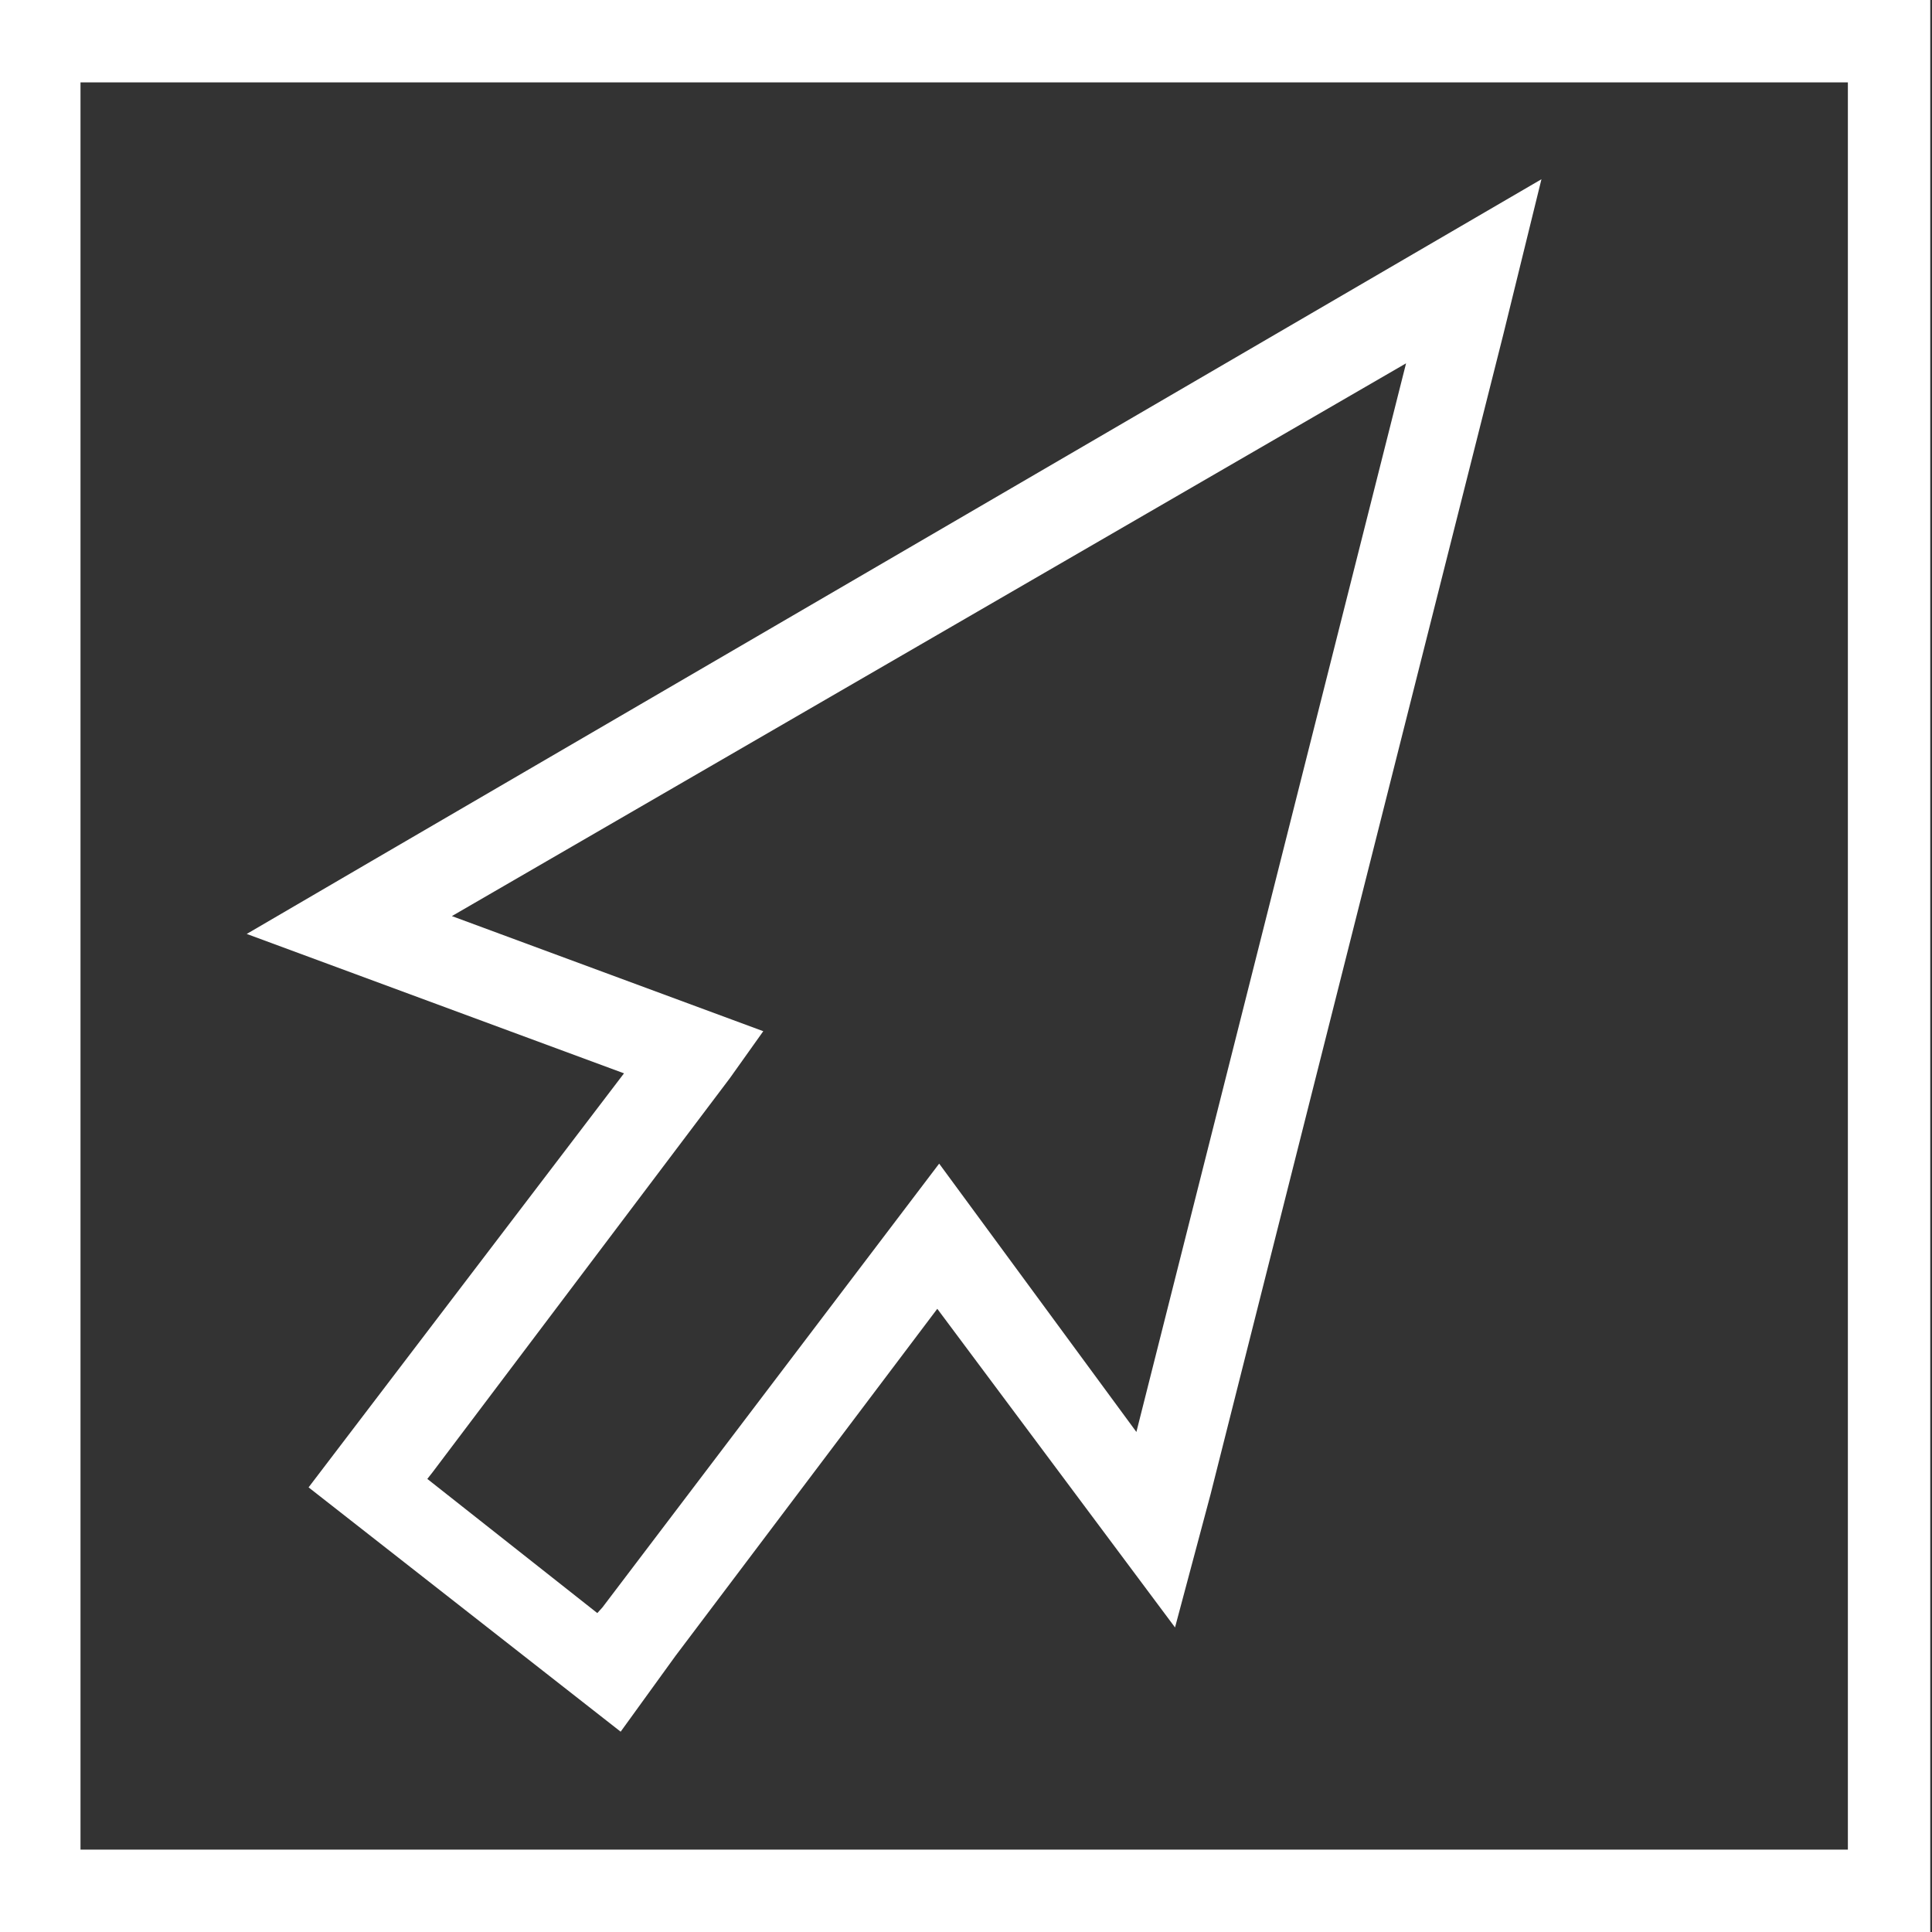
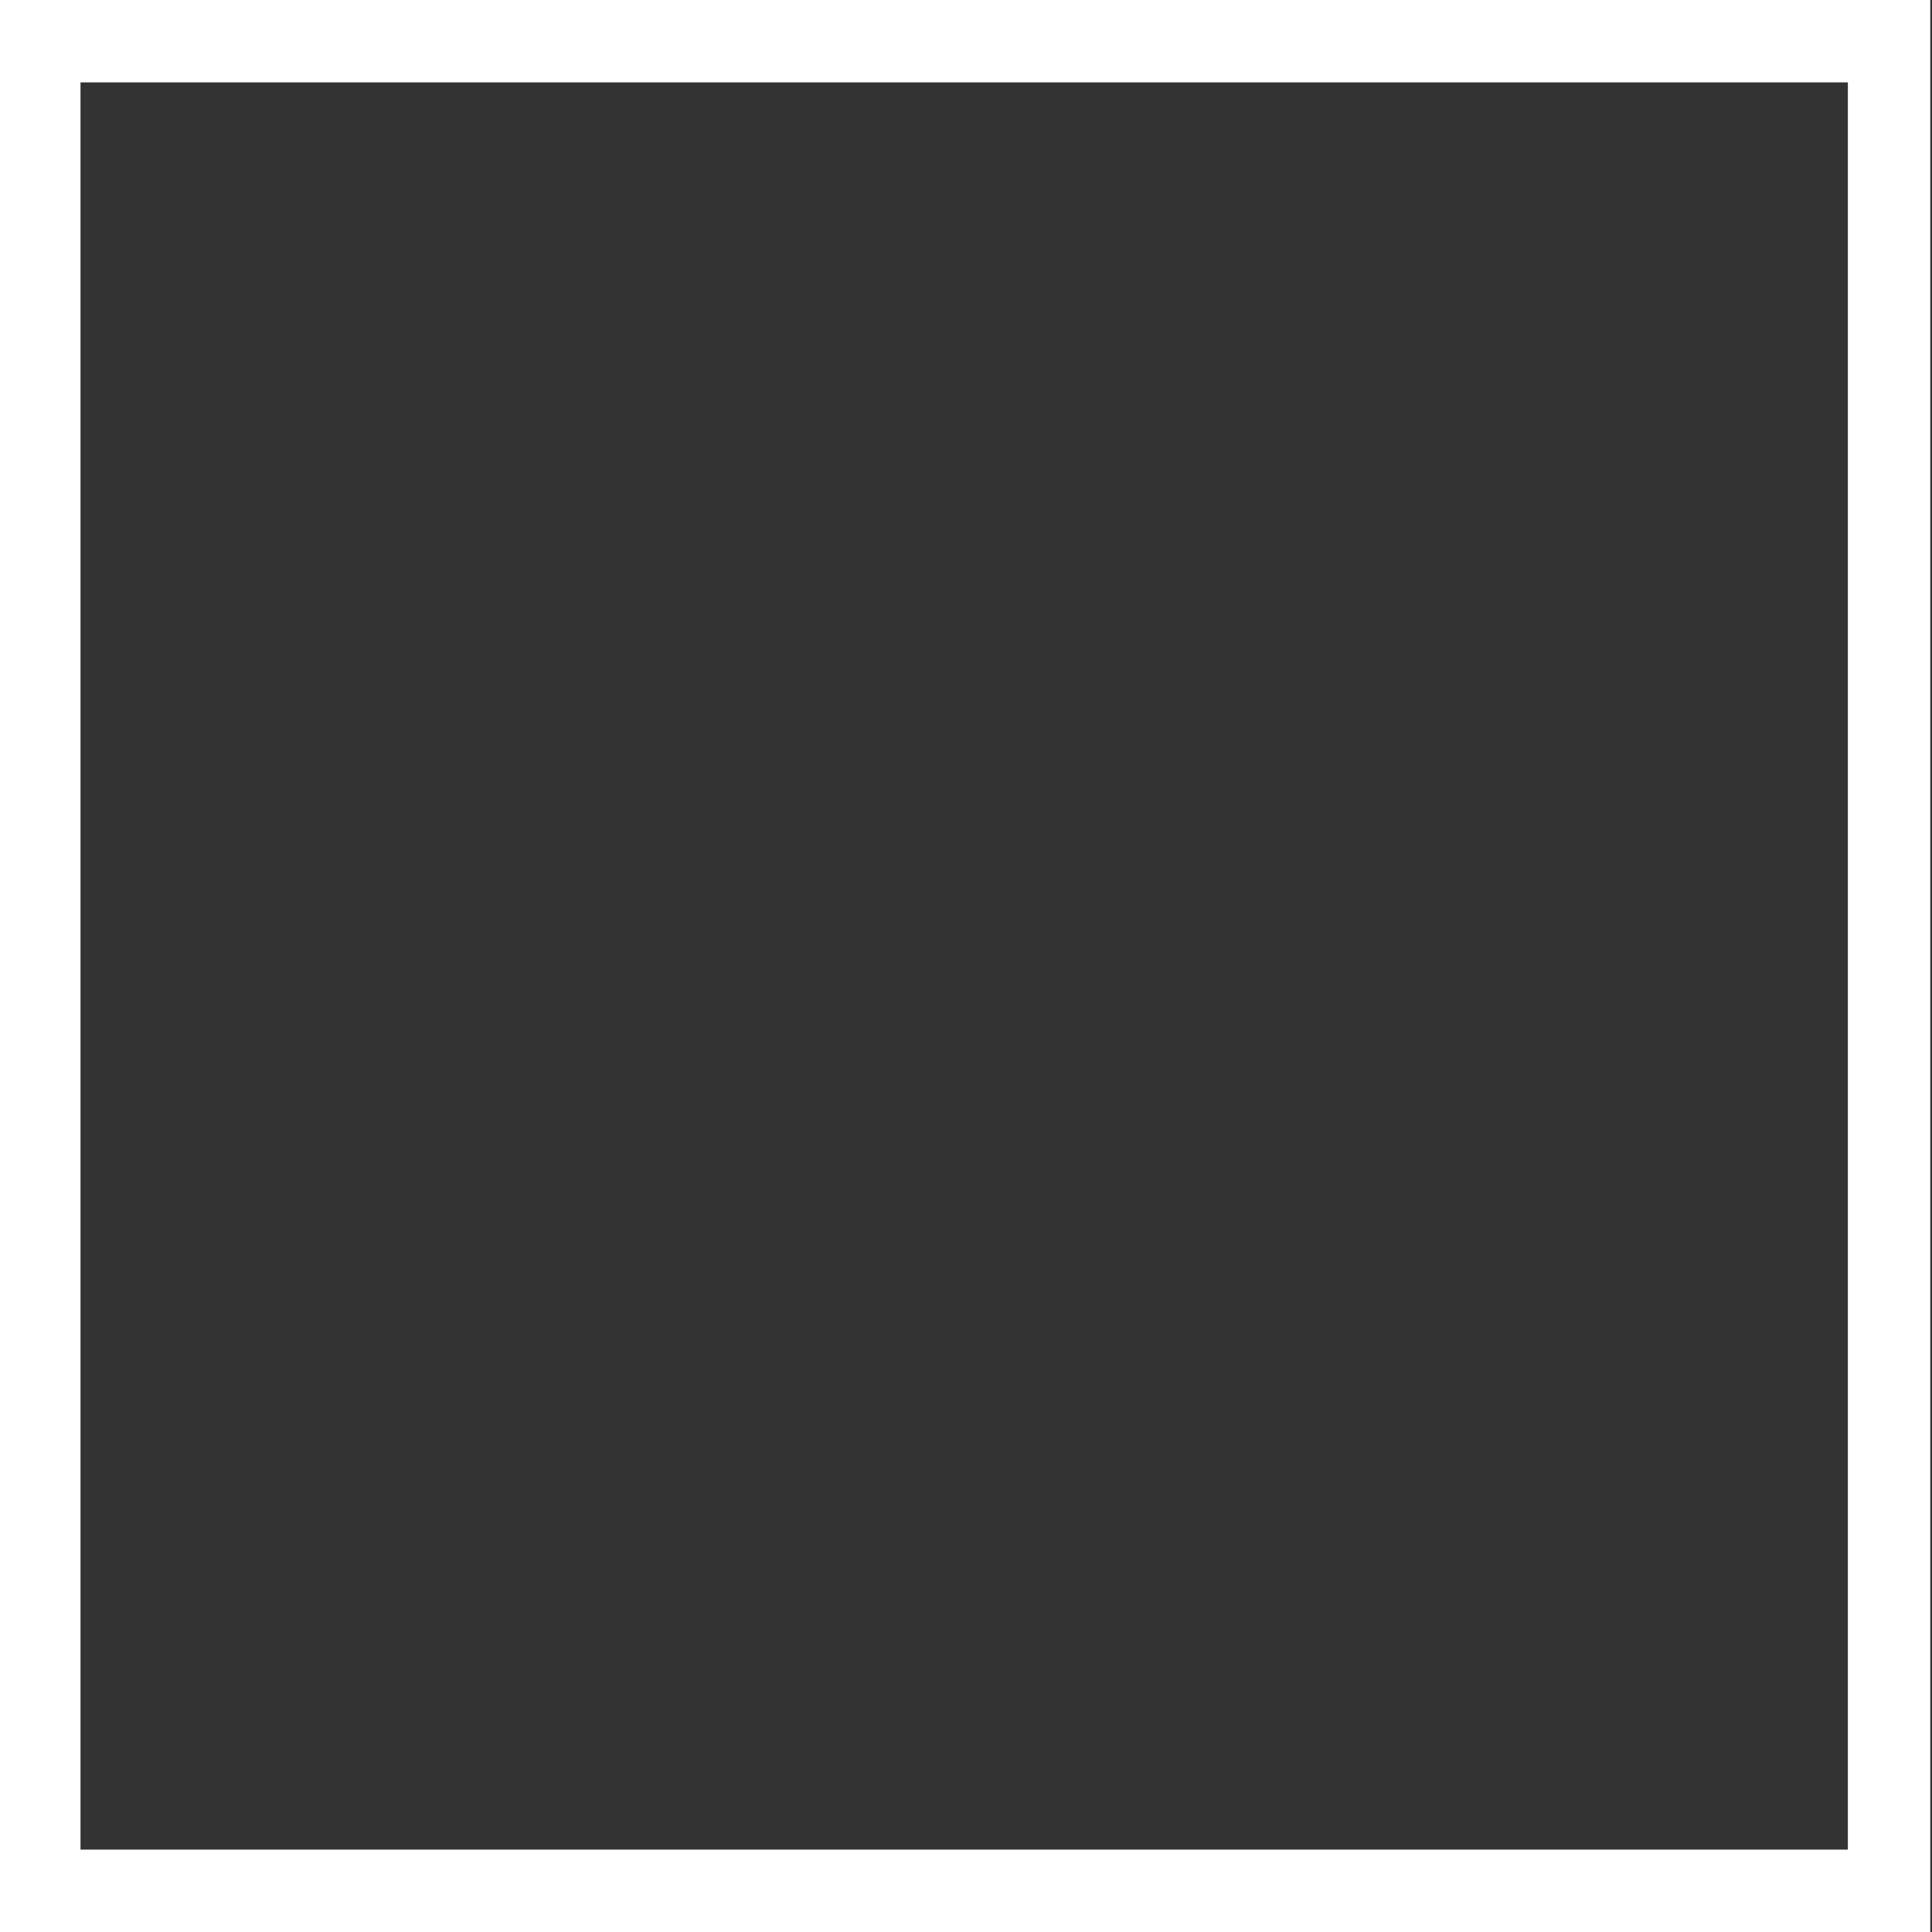
<svg xmlns="http://www.w3.org/2000/svg" id="Layer_1" data-name="Layer 1" viewBox="0 0 144 144">
  <rect x="0" y="0" width="144" height="144" fill="#333333" stroke="none" />
  <defs>
    <style>.cls-1{fill:#fff;}</style>
  </defs>
  <title>PwC_Pictograms_Mouse-Click-Arrow_White_RGB</title>
  <path class="cls-1" d="M-.13,0V144h144V0ZM137.73,137.86H6V6.14H137.73Z" />
-   <path class="cls-1" d="M18.39,69.61l9.3-5.43,87.2-50.82-2.84,11.56L90.23,111.37l-2.65,9.93L69.86,97.55,50.34,123.43l-4.08,5.64L23,110.86h0L46.51,80M31.85,110.23h0l12.67,10,.38-.42L70,86.73l14.7,20,20.1-79.65L33.68,68.28l23.21,8.58-2.49,3.5-22.18,29.4Z" />
</svg>